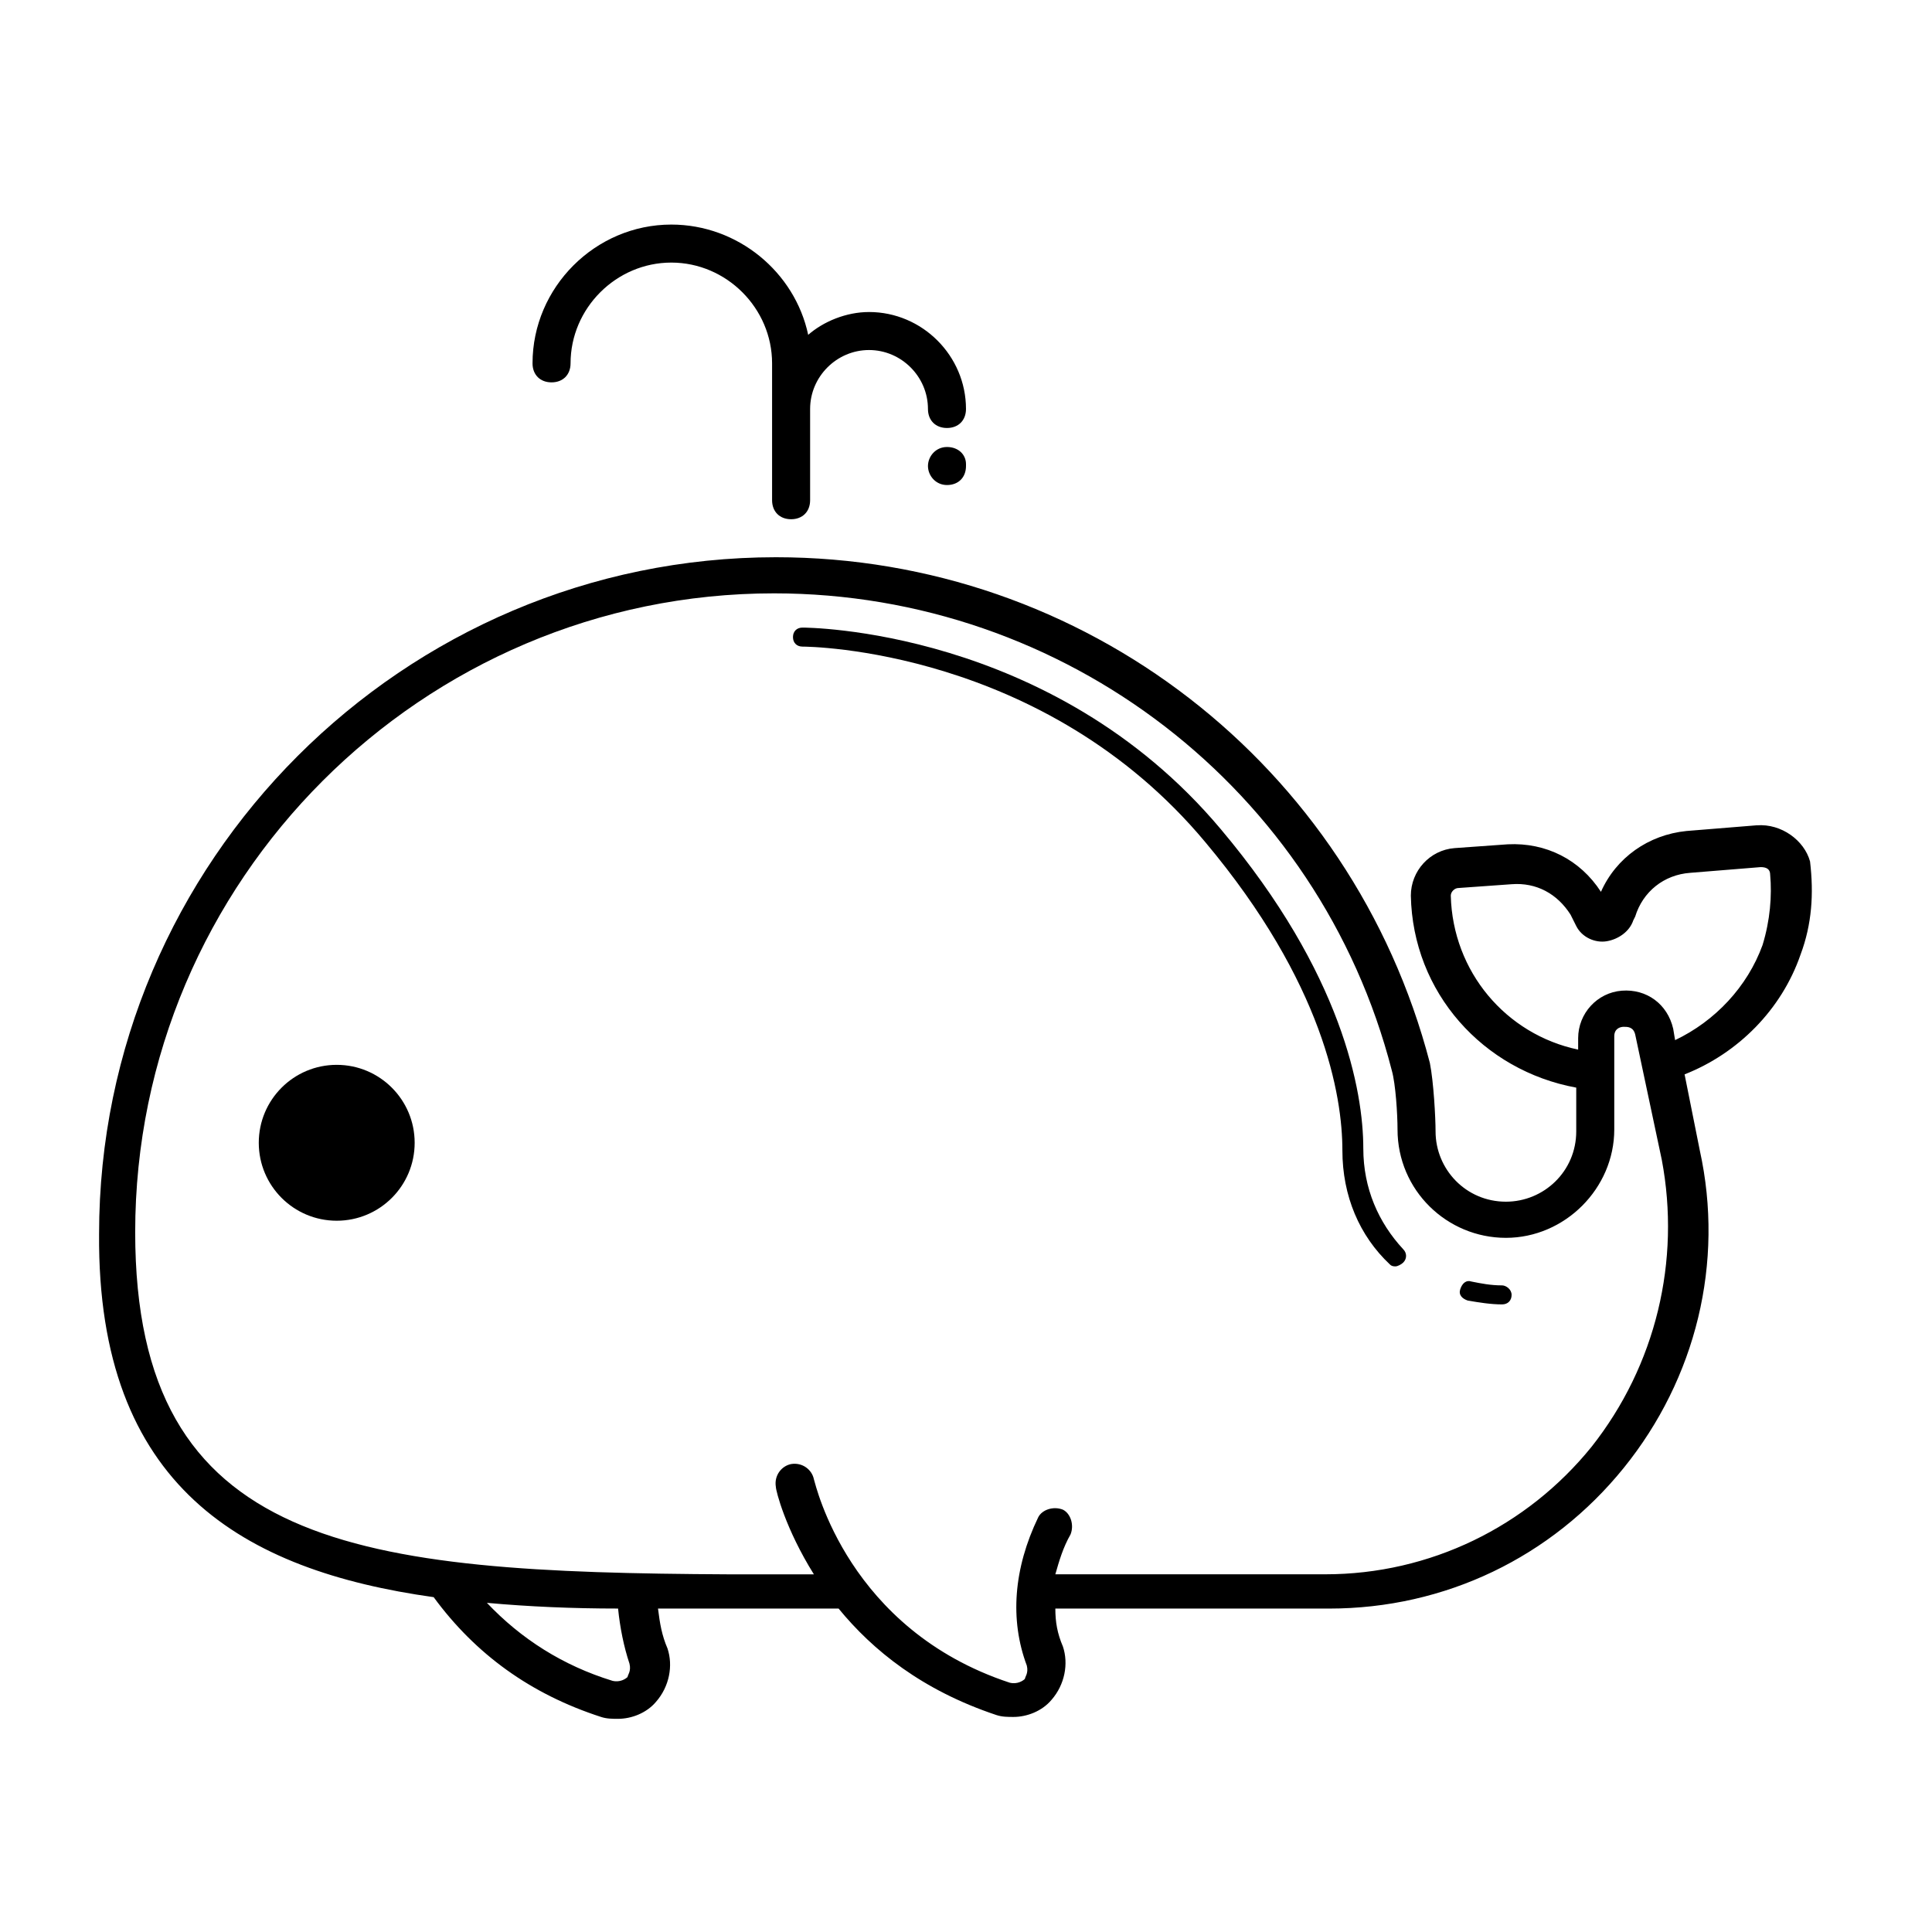
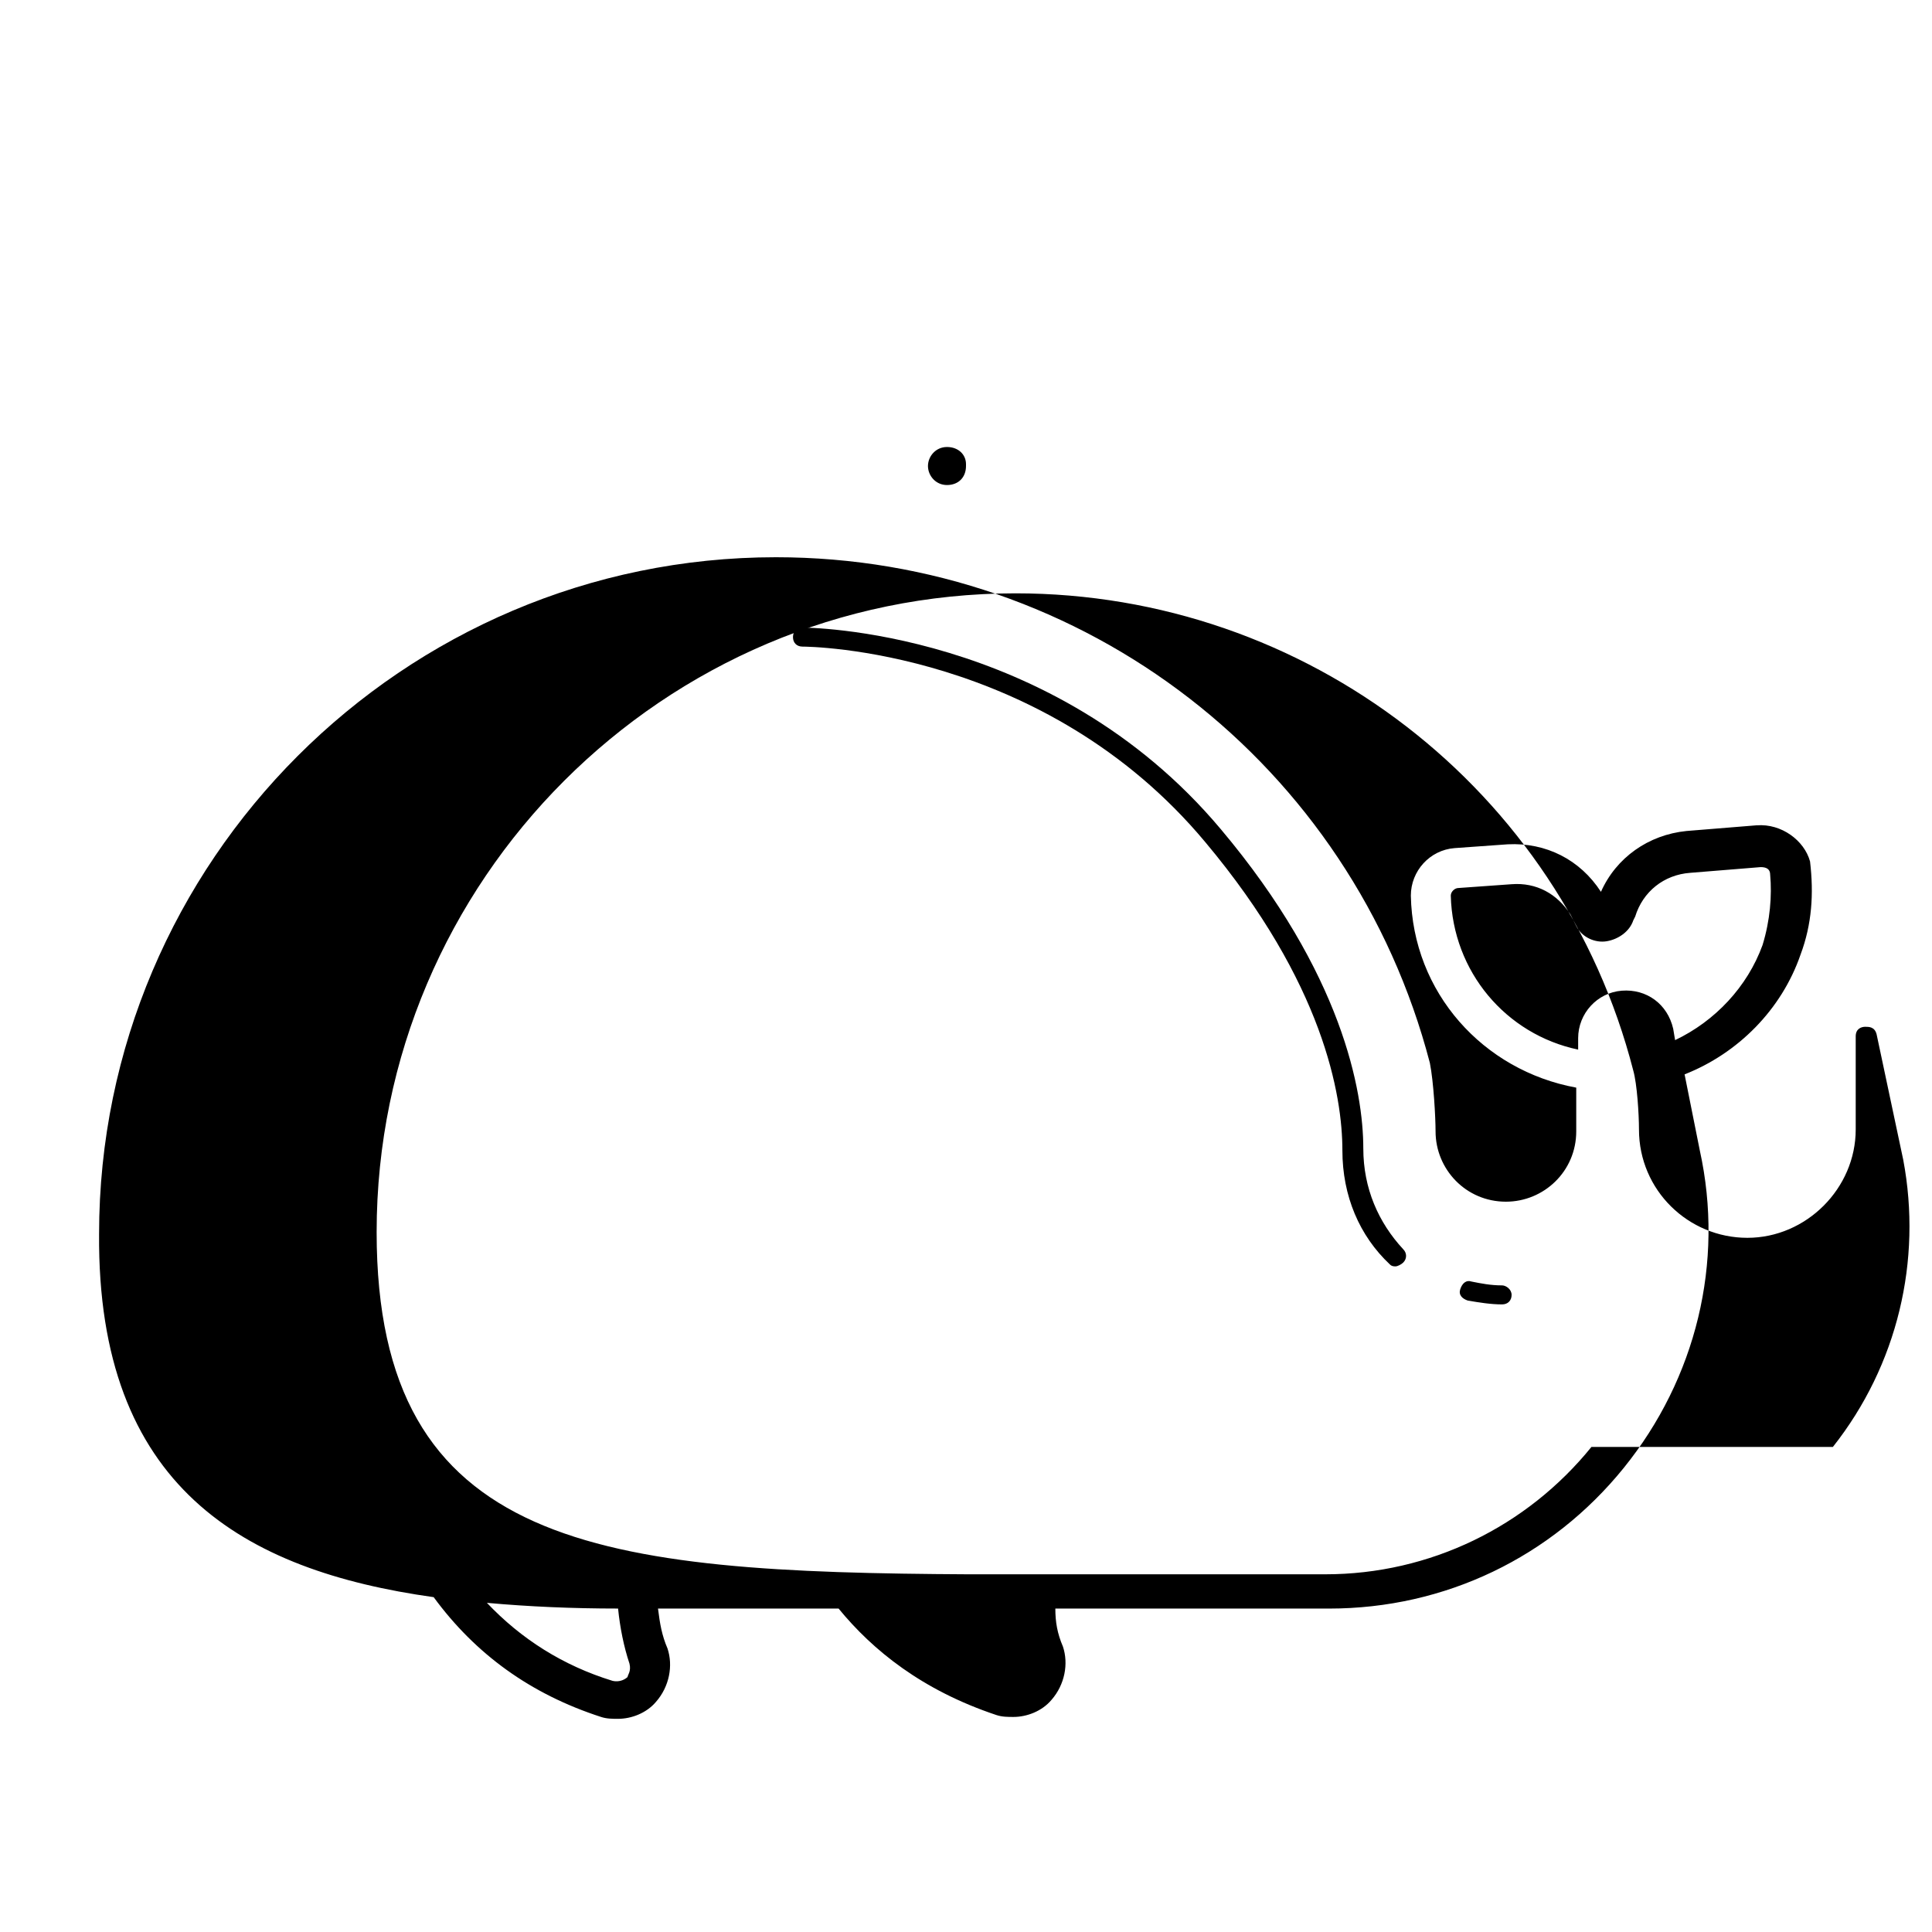
<svg xmlns="http://www.w3.org/2000/svg" fill="#000000" width="800px" height="800px" version="1.1" viewBox="144 144 512 512">
  <g>
-     <path d="m609.58 362.71-18.641 1.512c-10.078 1.008-18.641 7.055-22.672 16.121-5.543-8.566-14.609-13.098-24.688-12.594l-14.105 1.008c-6.551 0.504-11.586 6.047-11.586 12.594 0.504 25.695 19.145 46.352 43.832 50.883v11.586c0 10.578-8.566 18.641-18.641 18.641-10.578 0-18.641-8.566-18.641-18.641 0-3.527-0.504-13.098-1.512-18.137-20.656-79.098-91.691-134.01-173.31-134.01-98.746 0-179.36 80.609-179.36 179.36-0.508 67.012 38.285 89.18 88.668 96.23 11.082 15.113 25.695 25.695 44.336 31.738 1.512 0.504 3.023 0.504 4.535 0.504 3.527 0 7.559-1.512 10.078-4.535 3.527-4.031 4.535-9.574 3.023-14.105-1.512-3.527-2.016-6.551-2.519-10.578h18.137 29.723c9.07 11.082 22.168 21.664 41.816 28.215 1.512 0.504 3.023 0.504 4.535 0.504 3.527 0 7.559-1.512 10.078-4.535 3.527-4.031 4.535-9.574 3.023-14.105-1.512-3.527-2.016-6.551-2.016-10.078h72.547c30.73 0 58.945-13.602 78.09-37.281 19.145-23.68 26.703-54.41 20.152-84.137l-4.031-20.152c14.105-5.543 25.695-17.129 30.73-31.738 3.023-8.062 3.527-16.121 2.519-24.688-1.512-5.543-7.559-10.078-14.109-9.574zm-298.76 222.18c0.504 2.016-0.504 3.023-0.504 3.527-0.504 0.504-2.016 1.512-4.031 1.008-13.098-4.031-24.184-11.082-33.25-20.656 11.082 1.008 22.672 1.512 34.762 1.512 0.504 5.035 1.512 10.074 3.023 14.609zm254.93-57.438c-17.129 21.16-42.824 33.754-70.535 33.754l-71.539 0.004c1.008-3.527 2.016-7.055 4.031-10.578 1.008-2.519 0-5.543-2.016-6.551-2.519-1.008-5.543 0-6.551 2.016-6.551 13.602-7.559 27.207-3.023 39.297 0.504 2.016-0.504 3.023-0.504 3.527-0.504 0.504-2.016 1.512-4.031 1.008-42.824-14.105-51.387-52.395-51.891-53.906-0.504-2.519-3.023-4.535-6.047-4.031-2.519 0.504-4.535 3.023-4.031 6.047 0 1.008 2.519 11.082 10.078 23.176h-22.672c-98.238-0.508-157.19-6.555-157.19-90.691 0-93.203 76.074-169.28 169.28-169.28 77.082 0 144.59 51.891 163.74 126.46 1.008 3.527 1.512 11.586 1.512 15.617 0 16.121 13.098 28.719 28.719 28.719 15.617 0 28.719-13.098 28.719-28.719v-24.688c0-2.016 1.512-2.519 2.519-2.519 1.008 0 2.519 0 3.023 2.016l7.055 33.25c5.031 26.707-1.516 54.414-18.648 76.078zm45.344-133c-4.031 11.082-12.594 20.152-23.176 25.191l-0.504-3.023c-1.512-6.551-7.055-10.578-13.602-10.078-6.551 0.504-11.586 6.047-11.586 12.594v3.023c-19.145-4.031-33.25-20.656-33.754-40.809 0-1.008 1.008-2.016 2.016-2.016l14.105-1.008c6.551-0.504 12.09 2.519 15.617 8.062l1.512 3.023c1.512 3.023 5.039 4.535 8.062 4.031 3.023-0.504 6.047-2.519 7.055-5.543l0.504-1.008c2.016-6.551 7.559-11.082 14.609-11.586l18.641-1.512c1.512 0 2.519 0.504 2.519 2.016 0.5 5.543-0.004 12.09-2.019 18.641z" />
-     <path d="m253.89 446.85c0 11.41-9.25 20.656-20.656 20.656-11.41 0-20.656-9.246-20.656-20.656 0-11.406 9.246-20.656 20.656-20.656 11.406 0 20.656 9.25 20.656 20.656" />
+     <path d="m609.58 362.71-18.641 1.512c-10.078 1.008-18.641 7.055-22.672 16.121-5.543-8.566-14.609-13.098-24.688-12.594l-14.105 1.008c-6.551 0.504-11.586 6.047-11.586 12.594 0.504 25.695 19.145 46.352 43.832 50.883v11.586c0 10.578-8.566 18.641-18.641 18.641-10.578 0-18.641-8.566-18.641-18.641 0-3.527-0.504-13.098-1.512-18.137-20.656-79.098-91.691-134.01-173.31-134.01-98.746 0-179.36 80.609-179.36 179.36-0.508 67.012 38.285 89.18 88.668 96.23 11.082 15.113 25.695 25.695 44.336 31.738 1.512 0.504 3.023 0.504 4.535 0.504 3.527 0 7.559-1.512 10.078-4.535 3.527-4.031 4.535-9.574 3.023-14.105-1.512-3.527-2.016-6.551-2.519-10.578h18.137 29.723c9.07 11.082 22.168 21.664 41.816 28.215 1.512 0.504 3.023 0.504 4.535 0.504 3.527 0 7.559-1.512 10.078-4.535 3.527-4.031 4.535-9.574 3.023-14.105-1.512-3.527-2.016-6.551-2.016-10.078h72.547c30.73 0 58.945-13.602 78.09-37.281 19.145-23.68 26.703-54.41 20.152-84.137l-4.031-20.152c14.105-5.543 25.695-17.129 30.73-31.738 3.023-8.062 3.527-16.121 2.519-24.688-1.512-5.543-7.559-10.078-14.109-9.574zm-298.76 222.18c0.504 2.016-0.504 3.023-0.504 3.527-0.504 0.504-2.016 1.512-4.031 1.008-13.098-4.031-24.184-11.082-33.25-20.656 11.082 1.008 22.672 1.512 34.762 1.512 0.504 5.035 1.512 10.074 3.023 14.609zm254.93-57.438c-17.129 21.16-42.824 33.754-70.535 33.754l-71.539 0.004h-22.672c-98.238-0.508-157.19-6.555-157.19-90.691 0-93.203 76.074-169.28 169.28-169.28 77.082 0 144.59 51.891 163.74 126.46 1.008 3.527 1.512 11.586 1.512 15.617 0 16.121 13.098 28.719 28.719 28.719 15.617 0 28.719-13.098 28.719-28.719v-24.688c0-2.016 1.512-2.519 2.519-2.519 1.008 0 2.519 0 3.023 2.016l7.055 33.25c5.031 26.707-1.516 54.414-18.648 76.078zm45.344-133c-4.031 11.082-12.594 20.152-23.176 25.191l-0.504-3.023c-1.512-6.551-7.055-10.578-13.602-10.078-6.551 0.504-11.586 6.047-11.586 12.594v3.023c-19.145-4.031-33.25-20.656-33.754-40.809 0-1.008 1.008-2.016 2.016-2.016l14.105-1.008c6.551-0.504 12.09 2.519 15.617 8.062l1.512 3.023c1.512 3.023 5.039 4.535 8.062 4.031 3.023-0.504 6.047-2.519 7.055-5.543l0.504-1.008c2.016-6.551 7.559-11.082 14.609-11.586l18.641-1.512c1.512 0 2.519 0.504 2.519 2.016 0.5 5.543-0.004 12.09-2.019 18.641z" />
    <path d="m542.07 484.64c-3.023 0-5.543-0.504-8.062-1.008-1.512-0.504-2.519 0.504-3.023 2.016-0.504 1.512 0.504 2.519 2.016 3.023 3.023 0.504 6.047 1.008 9.07 1.008 1.512 0 2.519-1.008 2.519-2.519s-1.512-2.519-2.519-2.519z" />
    <path d="m505.29 448.36c0-15.113-5.543-46.352-37.785-84.641-44.84-53.402-110.34-53.402-110.84-53.402-1.512 0-2.519 1.008-2.519 2.519 0 1.512 1.008 2.519 2.519 2.519s63.984 0.504 106.81 51.891c31.234 37.281 36.273 67.008 36.273 81.617 0 12.09 4.535 22.672 12.594 30.23 0.504 0.504 1.008 0.504 1.512 0.504 0.504 0 1.512-0.504 2.016-1.008 1.008-1.008 1.008-2.519 0-3.527-6.547-7.055-10.578-16.121-10.578-26.703z" />
-     <path d="m374.3 226.69c-6.047 0-12.09 2.519-16.121 6.047-3.527-16.625-18.641-29.223-36.277-29.223-20.152 0-36.777 16.625-36.777 36.777 0 3.023 2.016 5.039 5.039 5.039 3.023 0 5.039-2.016 5.039-5.039 0-14.609 12.09-26.703 26.703-26.703 14.609 0 26.703 12.09 26.703 26.703v36.273c0 3.023 2.016 5.039 5.039 5.039 3.023 0 5.039-2.016 5.039-5.039v-24.184c0-8.566 7.055-15.617 15.617-15.617 8.559 0.004 15.613 7.055 15.613 15.621 0 3.023 2.016 5.039 5.039 5.039 3.023 0 5.039-2.016 5.039-5.039 0-14.105-11.59-25.695-25.695-25.695z" />
    <path d="m394.96 262.46c-3.023 0-5.039 2.519-5.039 5.039 0 2.519 2.016 5.039 5.039 5.039 3.023 0 5.039-2.016 5.039-5.039v-0.504c0-2.519-2.016-4.535-5.039-4.535z" />
  </g>
</svg>